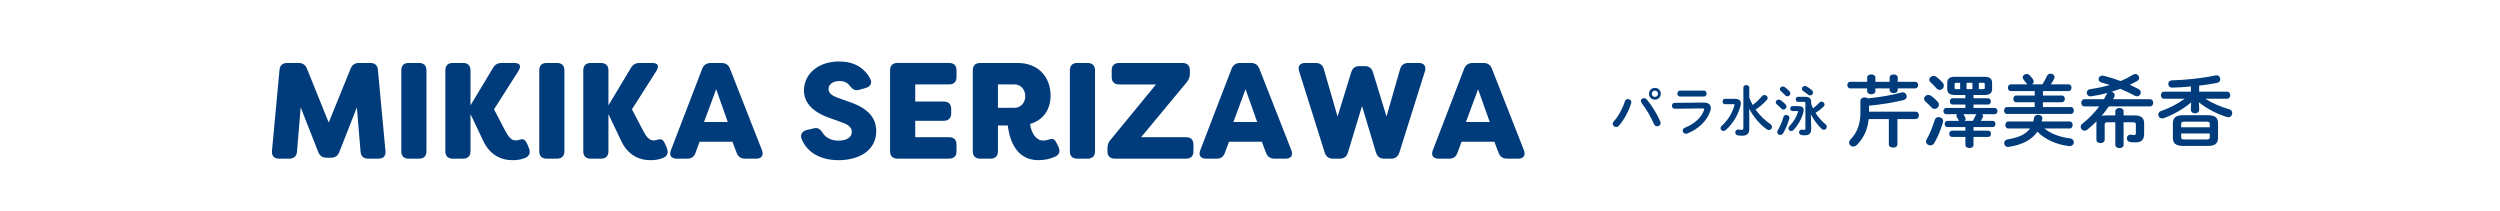
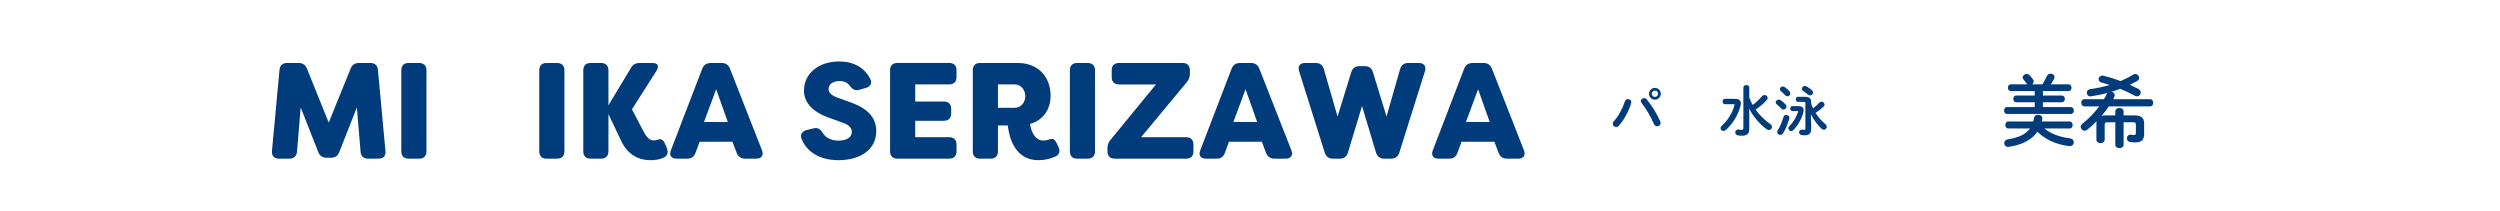
<svg xmlns="http://www.w3.org/2000/svg" id="a" viewBox="0 0 1280 108">
  <defs>
    <style>.c{fill:#003c7c;}</style>
  </defs>
  <g id="b">
    <path class="c" d="M833.52,50.74c.87,0,1.71.59,1.71,1.54,0,.2-.03.36-.08.56-1.2,4.03-3.64,8.57-6.27,11.48-.45.5-.98.7-1.46.7-.92,0-1.71-.73-1.71-1.62,0-.42.17-.87.56-1.29,2.3-2.44,4.51-6.55,5.66-10.19.25-.81.92-1.18,1.6-1.18h0ZM840.1,51.7c0-.81.76-1.46,1.62-1.46.48,0,1.01.2,1.43.7,2.44,2.83,5.38,7.62,6.89,11.2.14.31.2.59.2.84,0,1.01-.87,1.68-1.76,1.68-.64,0-1.32-.36-1.68-1.2-1.37-3.25-3.98-7.84-6.3-10.75-.28-.34-.39-.7-.39-1.01h-.01ZM850.32,48c0,1.71-1.32,3.02-3,3.02s-3.02-1.32-3.02-3.02,1.32-3,3.02-3,3,1.32,3,3ZM848.92,48c0-.9-.7-1.6-1.6-1.6s-1.62.7-1.62,1.6.73,1.62,1.62,1.62,1.6-.73,1.6-1.62Z" />
-     <path class="c" d="M872.16,52.51c2.58-.03,3.78,1.06,3.78,2.77,0,.48-.08,1.01-.28,1.6-1.74,5.18-6.3,9.32-11.79,11.48-.25.08-.48.14-.7.14-.95,0-1.62-.81-1.62-1.62,0-.59.34-1.18,1.15-1.51,4.9-1.96,8.29-5.12,9.69-8.82.08-.22.14-.42.14-.56,0-.34-.28-.48-.9-.48l-14.17.17c-.95,0-1.43-.76-1.43-1.51s.45-1.51,1.37-1.51l14.76-.14h0ZM872.38,46.4c.92,0,1.4.76,1.4,1.51s-.48,1.51-1.4,1.51h-12.21c-.9,0-1.37-.76-1.37-1.51s.48-1.51,1.37-1.51h12.21Z" />
    <path class="c" d="M888.15,50.6c2.27,0,3.16.84,3.16,2.32,0,.45-.11.98-.25,1.54-1.2,4.48-3.84,8.9-7.45,12.1-.42.36-.84.5-1.23.5-.81,0-1.46-.64-1.46-1.43,0-.36.14-.76.53-1.12,3.19-2.91,5.43-6.47,6.58-10.58.03-.11.06-.22.06-.31,0-.2-.14-.28-.5-.28h-4.45c-.78,0-1.18-.7-1.18-1.37s.39-1.37,1.18-1.37c0,0,5.01,0,5.01,0ZM895.65,49.93c.48,1.29.98,2.58,1.71,3.81,1.62-1.18,3.28-2.69,4.84-4.54.34-.39.78-.56,1.2-.56.84,0,1.65.67,1.65,1.51,0,.34-.11.7-.45,1.06-1.85,2.04-3.84,3.64-5.74,4.9,2.18,3.05,4.93,5.63,7.5,7.39.64.45.9.98.9,1.51,0,.81-.7,1.57-1.57,1.57-.36,0-.73-.11-1.12-.39-3.42-2.38-6.83-6.38-9.02-10.56l.08,3.22v7.22c0,2.55-1.37,3.42-3.78,3.42-1.04,0-1.6-.08-2.16-.2-.84-.17-1.23-.81-1.23-1.48,0-.76.53-1.51,1.46-1.51.08,0,.2,0,.31.03.42.08.81.17,1.37.17.7,0,1.01-.22,1.01-1.09v-20.66c0-.78.76-1.18,1.48-1.18.78,0,1.54.39,1.54,1.2v5.15h.02Z" />
    <path class="c" d="M914.21,53.46c.34.39.48.78.48,1.12,0,.84-.76,1.51-1.57,1.51-.36,0-.76-.14-1.06-.48-.67-.76-1.71-1.65-2.32-2.16-.42-.34-.59-.7-.59-1.06,0-.76.73-1.4,1.6-1.4.31,0,.64.08.98.31.81.56,1.82,1.43,2.49,2.16h0ZM914.58,58.86c.81,0,1.62.56,1.62,1.43,0,.14-.03.28-.06.42-.73,2.63-1.96,5.49-3.14,7.45-.39.64-.95.92-1.51.92-.81,0-1.57-.59-1.57-1.43,0-.25.08-.56.28-.87,1.15-1.85,2.21-4.48,2.94-6.89.22-.73.81-1.04,1.43-1.04h.01ZM916.17,46.71c.34.39.48.78.48,1.12,0,.84-.73,1.48-1.51,1.48-.36,0-.78-.14-1.09-.53-.73-.73-1.57-1.57-2.21-2.1-.39-.34-.56-.7-.56-1.04,0-.73.73-1.37,1.57-1.37.31,0,.67.11.98.34.81.59,1.71,1.4,2.35,2.1h0ZM920.68,54.33c1.85,0,2.8.64,2.8,2.07,0,.36-.06.76-.17,1.2-.78,3.02-2.66,6.47-5.04,8.93-.39.42-.81.59-1.2.59-.78,0-1.4-.67-1.4-1.4,0-.36.14-.76.48-1.09,2.07-2.07,3.7-4.9,4.42-7.28.03-.11.06-.2.06-.25,0-.2-.14-.25-.56-.25h-2.35c-.73,0-1.12-.64-1.12-1.26s.39-1.26,1.12-1.26h2.97,0ZM927.32,53.18c.28.78.62,1.54.95,2.3,1.06-.76,2.16-1.76,3.19-2.88.34-.39.76-.56,1.15-.56.81,0,1.57.7,1.57,1.48,0,.36-.17.73-.53,1.09-1.26,1.23-2.63,2.3-4.09,3.19,1.46,2.32,3.19,4.2,5.07,5.8.48.39.67.87.67,1.32,0,.81-.64,1.54-1.46,1.54-.39,0-.81-.17-1.23-.56-2.13-2.02-4.03-4.59-5.46-7.42l.17,5.54v2.1c0,2.27-1.18,3.16-3.28,3.16-.62,0-1.18-.06-1.68-.14-.84-.17-1.23-.78-1.23-1.4,0-.7.48-1.37,1.32-1.37.11,0,.22,0,.34.03.45.06.64.08.98.08.48,0,.59-.2.59-.76v-12.85c0-.56-.14-.73-.81-.73h-3.02c-.73,0-1.09-.64-1.09-1.29s.36-1.29,1.09-1.29h3.64c2.24,0,3.16.92,3.16,2.63v.98h0ZM927.66,46.18c.42.36.62.81.62,1.2,0,.78-.67,1.48-1.51,1.48-.34,0-.73-.11-1.09-.42-.76-.64-1.76-1.4-2.44-1.85-.48-.31-.67-.73-.67-1.12,0-.76.7-1.46,1.54-1.46.28,0,.56.06.84.22.87.5,1.76,1.12,2.72,1.93v.02Z" />
-     <path class="c" d="M980.56,41.87c1,0,1.52.84,1.52,1.68s-.52,1.72-1.52,1.72h-8.92v.84c0,1.04-1.04,1.56-2.08,1.56s-2.08-.52-2.08-1.56v-.84h-7.28v1.44c0,1.04-1.04,1.56-2.08,1.56s-2.12-.52-2.12-1.56v-1.44h-8.68c-.96,0-1.48-.84-1.48-1.72s.52-1.68,1.48-1.68h8.68v-2.16c0-1.08,1.04-1.6,2.12-1.6s2.08.52,2.08,1.6v2.16h7.28v-2.16c0-1.08,1.04-1.6,2.08-1.6s2.08.52,2.08,1.6v2.16h8.92ZM952.53,51.63c0-1.16,1.12-1.76,2.2-1.76.6,0,1.2.16,1.6.52,6.2-.64,12.4-1.68,17.2-3.04.24-.08.44-.08.68-.08,1.2,0,2.04,1.04,2.04,2.08,0,.8-.52,1.6-1.76,1.92-4.76,1.16-11.28,2.28-17.56,2.84v3.08h23.88c1.12,0,1.68.92,1.68,1.88s-.56,1.88-1.68,1.88h-9.32v12.92c0,1.16-1.08,1.72-2.2,1.72s-2.2-.56-2.2-1.72v-12.92h-10.32c-.52,5.36-2.52,9.68-6,13.2-.6.6-1.28.88-1.88.88-1.16,0-2.12-.88-2.12-2,0-.56.24-1.16.8-1.76,3.4-3.48,4.96-8,4.96-13.68v-5.96h0Z" />
-     <path class="c" d="M992.08,52.07c.48.52.64,1.08.64,1.56,0,1.2-1.08,2.12-2.2,2.12-.56,0-1.12-.2-1.56-.72-.88-1-2.2-2.24-3.04-2.96-.56-.48-.8-1-.8-1.52,0-1.04,1.04-1.96,2.2-1.96.48,0,.96.16,1.44.52,1.2.8,2.48,1.96,3.32,2.96h0ZM992.61,59.95c1.12,0,2.28.76,2.28,2,0,.2-.04.4-.08.6-1.04,3.72-2.8,7.84-4.4,10.6-.52.88-1.32,1.28-2.12,1.28-1.12,0-2.16-.8-2.16-1.96,0-.36.08-.76.36-1.2,1.52-2.64,3.04-6.4,4.12-9.92.28-.96,1.12-1.4,2-1.4ZM994.64,42.35c.44.52.6,1.04.6,1.56,0,1.16-1.04,2.12-2.16,2.12-.56,0-1.12-.24-1.6-.8-.92-1.04-2.04-2.2-2.92-2.96-.52-.48-.76-.96-.76-1.44,0-1.08,1.04-1.96,2.24-1.96.48,0,.96.16,1.44.52,1.12.84,2.28,1.96,3.16,2.96ZM1000.84,48.63c-2.64,0-3.84-1.04-3.84-3.08v-3.16c0-2.04,1.2-3.08,3.84-3.08h15.28c2.64,0,3.84,1.04,3.84,3.08v3.16c0,2.04-1.2,3.08-3.84,3.08h-5.68v1.68h7.44c.96,0,1.44.8,1.44,1.6s-.48,1.6-1.44,1.6h-7.44v1.76h10.8c.96,0,1.44.8,1.44,1.6s-.48,1.6-1.44,1.6h-6.32c.24.28.4.6.4.96,0,.2-.04.44-.16.68-.28.6-.6,1.2-.96,1.76h6.04c.96,0,1.44.8,1.44,1.6s-.48,1.6-1.44,1.6h-9.8v1.84h7.52c.96,0,1.44.8,1.44,1.6s-.48,1.6-1.44,1.6h-7.52v4.08c0,1.08-1.04,1.6-2.08,1.6s-2.08-.52-2.08-1.6v-4.08h-6.88c-.92,0-1.4-.8-1.4-1.6s.48-1.6,1.4-1.6h6.88v-1.84h-9.2c-.92,0-1.4-.8-1.4-1.6s.48-1.6,1.4-1.6h5.92l-.08-.16c-.32-.6-.56-1.04-.92-1.56-.2-.32-.32-.6-.32-.88,0-.32.12-.56.32-.8h-5.56c-.92,0-1.4-.8-1.4-1.6s.48-1.6,1.4-1.6h9.84v-1.76h-6.56c-.92,0-1.4-.8-1.4-1.6s.48-1.6,1.4-1.6h6.56v-1.68h-5.44ZM1001.6,42.39c-.68,0-.84.2-.84.68v1.88c0,.48.16.68.84.68h2v-3.24h-2ZM1005.2,58.47c.04.08.12.12.16.2.36.56.56.84.84,1.44.16.28.2.52.2.76,0,.4-.16.72-.44,1h4.16c.52-.96,1.04-1.96,1.52-2.96.08-.16.16-.28.28-.44h-6.72ZM1006.88,45.63h3v-3.24h-3v3.24ZM1015.36,45.63c.68,0,.84-.2.84-.68v-1.88c0-.48-.16-.68-.84-.68h-2.2v3.24h2.2Z" />
    <path class="c" d="M1045.96,48.91h9.72c1,0,1.52.84,1.52,1.72s-.52,1.72-1.52,1.72h-9.72v2.48h14.32c1,0,1.52.88,1.52,1.76s-.52,1.76-1.52,1.76h-32.71c-1,0-1.48-.88-1.48-1.76s.48-1.76,1.48-1.76h14.2v-2.48h-9.48c-1,0-1.48-.88-1.48-1.72s.48-1.72,1.48-1.72h9.48v-2.28h-12.24c-1,0-1.48-.88-1.48-1.72s.48-1.72,1.48-1.72h8.52c-.16-.12-.32-.32-.48-.52-.48-.68-1-1.36-1.52-1.96-.28-.36-.44-.72-.44-1.08,0-.96,1-1.76,2.04-1.76.52,0,1.04.2,1.48.64.56.52,1.24,1.4,1.76,2.12.28.36.36.76.36,1.08,0,.6-.32,1.12-.8,1.48h5.28c.92-1.44,1.6-2.76,2.24-4.16.4-.92,1.2-1.32,1.96-1.32,1.04,0,2,.68,2,1.72,0,.28-.08.6-.24.92-.52,1.04-1.08,1.96-1.64,2.84h9.04c1.04,0,1.52.84,1.52,1.72s-.48,1.72-1.52,1.72h-13.12v2.28h-.01ZM1046.72,65.79c3.08,2.52,7.56,4.36,13.08,5.04,1.36.16,2,1.08,2,1.96,0,1.04-.76,2.04-2.16,2.04-.12,0-.28-.04-.4-.04-6.68-.84-12.12-3.44-16.12-7.36-2.8,4.16-7.72,6.72-14.64,7.76-.16.04-.28.04-.4.04-1.24,0-1.92-1-1.92-1.96,0-.84.52-1.68,1.68-1.88,5.8-.96,9.44-2.68,11.52-5.6h-11.08c-1.04,0-1.56-.92-1.56-1.8s.52-1.8,1.56-1.8h12.76c.16-.6.28-1.24.4-1.84.16-1.08,1.12-1.6,2.08-1.6,1.08,0,2.16.64,2.16,1.8,0,.12,0,.24-.04.36-.08.44-.16.88-.28,1.28h14.28c1.04,0,1.56.88,1.56,1.8s-.52,1.8-1.56,1.8h-12.92,0Z" />
    <path class="c" d="M1077.2,50.79c.52-.88,1-1.72,1.4-2.6.12-.24.24-.44.4-.6-2.76.76-5.6,1.32-8.36,1.72-.12.04-.28.04-.4.04-1.16,0-1.8-.96-1.8-1.88,0-.84.52-1.68,1.76-1.84,3.32-.44,6.72-1.16,10-2.12-1.44-.48-2.8-.88-4.16-1.24-1.08-.28-1.56-1-1.56-1.72,0-.92.72-1.84,1.92-1.84.24,0,.44.04.68.08,2.8.68,5.76,1.6,8.68,2.72,2.28-.96,4.4-2.04,6.32-3.24.44-.28.84-.36,1.24-.36,1.12,0,1.92.96,1.92,1.92,0,.6-.28,1.2-1,1.64-1.2.68-2.44,1.32-3.76,1.96,1.44.64,2.92,1.36,4.32,2.08.92.48,1.28,1.16,1.28,1.84,0,1.04-.8,1.96-1.92,1.96-.32,0-.72-.08-1.08-.28-2.48-1.32-5-2.52-7.52-3.56-1.48.56-2.96,1.04-4.48,1.52.88.16,1.64.8,1.64,1.72,0,.24-.04.52-.2.84-.2.4-.4.84-.6,1.24h18.88c1.12,0,1.64.92,1.64,1.84s-.52,1.84-1.64,1.84h-21.08c-1.12,1.72-2.44,3.32-3.72,4.88.64-.2,1.44-.28,2.4-.28h4.64v-2.04c0-1.16,1.08-1.76,2.12-1.76s2.12.6,2.12,1.76v2.04h5.48c3.56,0,5.04,1.28,5.04,4.2v5.24c0,3.04-1.32,4.4-4.52,4.4-.92,0-2-.08-2.72-.2-1.08-.16-1.6-1.04-1.6-1.88,0-.92.64-1.88,1.84-1.88.12,0,.24,0,.4.04.64.12,1,.16,1.4.16.64,0,.96-.24.96-1.12v-4.16c0-1-.24-1.28-1.68-1.28h-4.6v11.56c0,1.12-1.04,1.68-2.12,1.68s-2.12-.56-2.12-1.68v-11.56h-3.76c-1.44,0-1.68.28-1.68,1.28v7.64c0,1.16-1.04,1.76-2.12,1.76s-2.12-.6-2.12-1.76v-8.24c0-.44.04-.8.08-1.16-1.52,1.56-3.16,3-4.76,4.28-.48.36-.96.52-1.4.52-1.08,0-1.96-.96-1.96-2,0-.52.24-1.08.8-1.52,3.32-2.6,6.28-5.68,8.68-8.92h-7.56c-1.08,0-1.64-.92-1.64-1.84s.56-1.84,1.64-1.84h9.96,0Z" />
-     <path class="c" d="M1107.89,50.55c-1,0-1.48-.92-1.48-1.8s.48-1.8,1.48-1.8h13.84v-2.68c-3.24.32-6.52.52-9.52.6-1.36.04-2.04-.92-2.04-1.88s.6-1.8,1.8-1.84c7.52-.24,15.84-1.12,22.24-2.52.2-.04.4-.08.6-.08,1.28,0,1.96,1,1.96,2,0,.84-.52,1.68-1.6,1.88-2.8.56-5.92,1.04-9.2,1.4v3.12h14.4c1,0,1.52.88,1.52,1.8s-.52,1.8-1.52,1.8h-11.28c3.64,2.32,8,4.2,12.28,5.4,1.08.28,1.52,1.12,1.52,1.96,0,1.04-.72,2.12-1.96,2.12-.24,0-.48-.04-.76-.12-5.2-1.56-10.56-4.44-14.36-7.56l.16,2.6v1.24c0,1.2-1.04,1.84-2.12,1.84s-2.12-.64-2.12-1.84v-1.24l.16-2.52c-4.04,3.36-9.08,6.24-13.96,8.04-.32.12-.64.16-.92.16-1.2,0-1.96-.96-1.96-1.96,0-.76.44-1.52,1.44-1.84,4.12-1.4,8.52-3.68,12.04-6.28h-10.64ZM1117.68,74.71c-3.72,0-5.16-1.4-5.16-4.16v-7.44c0-2.72,1.44-4.12,5.16-4.12h12.8c3.72,0,5.16,1.4,5.16,4.12v7.44c0,3.36-2.16,4.16-5.16,4.16,0,0-12.8,0-12.8,0ZM1131.4,63.47c0-.84-.32-1.16-1.6-1.16h-11.44c-1.28,0-1.6.32-1.6,1.16v1.68h14.64v-1.68h0ZM1129.8,71.39c1.28,0,1.6-.32,1.6-1.16v-1.88h-14.64v1.88c0,1.08.68,1.16,1.6,1.16h11.44Z" />
    <path class="c" d="M139.25,77.25l3.85-41.44c.21-2.31,1.54-3.57,3.92-3.57h5.81c2.1,0,3.5.91,4.34,2.94l11.13,27.58,11.2-27.58c.84-2.03,2.17-2.94,4.34-2.94h5.81c2.31,0,3.71,1.26,3.85,3.57l3.85,41.44c.28,2.59-1.05,3.99-3.57,3.99h-5.25c-2.38,0-3.78-1.26-3.92-3.57l-1.89-22.68-8.96,22.75c-.77,2.1-2.17,3.01-4.34,3.01h-2.17c-2.17,0-3.57-.91-4.34-3.01l-8.96-22.75-1.89,22.68c-.21,2.31-1.61,3.57-3.99,3.57h-5.18c-2.52,0-3.85-1.4-3.64-3.99Z" />
    <path class="c" d="M205.47,77.46v-41.44c0-2.45,1.33-3.78,3.78-3.78h5.32c2.38,0,3.78,1.33,3.78,3.78v41.44c0,2.45-1.4,3.78-3.78,3.78h-5.32c-2.45,0-3.78-1.33-3.78-3.78Z" />
-     <path class="c" d="M247.27,71.79l-6.37-13.37v19.04c0,2.45-1.4,3.78-3.78,3.78h-5.32c-2.45,0-3.78-1.33-3.78-3.78v-41.44c0-2.45,1.33-3.78,3.78-3.78h5.32c2.38,0,3.78,1.33,3.78,3.78v17.92l11.48-19.11c1.05-1.82,2.45-2.59,4.55-2.59h6.3c3.08,0,3.85,1.47,2.1,4.27l-12.39,19.46,5.53,10.57c2.24,4.48,3.99,5.6,6.16,5.32.42-.07,1.26-.21,1.82-.42,1.89-.56,2.66.49,3.57,2.45l.77,1.89c.98,2.24.35,4.27-2.17,5.18-1.96.77-3.92,1.05-6.23,1.05-6.09,0-11.83-2.87-15.12-10.22h0Z" />
    <path class="c" d="M276.1,77.46v-41.44c0-2.45,1.33-3.78,3.78-3.78h5.32c2.38,0,3.78,1.33,3.78,3.78v41.44c0,2.45-1.4,3.78-3.78,3.78h-5.32c-2.45,0-3.78-1.33-3.78-3.78Z" />
    <path class="c" d="M317.89,71.79l-6.37-13.37v19.04c0,2.45-1.4,3.78-3.78,3.78h-5.32c-2.45,0-3.78-1.33-3.78-3.78v-41.44c0-2.45,1.33-3.78,3.78-3.78h5.32c2.38,0,3.78,1.33,3.78,3.78v17.92l11.48-19.11c1.05-1.82,2.45-2.59,4.55-2.59h6.3c3.08,0,3.85,1.47,2.1,4.27l-12.39,19.46,5.53,10.57c2.24,4.48,3.99,5.6,6.16,5.32.42-.07,1.26-.21,1.82-.42,1.89-.56,2.66.49,3.57,2.45l.77,1.89c.98,2.24.35,4.27-2.17,5.18-1.96.77-3.92,1.05-6.23,1.05-6.09,0-11.83-2.87-15.12-10.22h0Z" />
    <path class="c" d="M343.51,76.9l16.03-41.72c.77-1.96,2.24-2.94,4.41-2.94h5.46c2.17,0,3.57.98,4.34,2.94l16.38,41.72c.98,2.59-.14,4.34-2.94,4.34h-5.67c-2.1,0-3.57-.98-4.34-2.94l-2.17-5.74h-16.8l-2.1,5.67c-.7,2.03-2.1,3.01-4.27,3.01h-5.39c-2.8,0-3.99-1.75-2.94-4.34h0ZM372.63,62.48l-5.95-16.8-6.23,16.8h12.18Z" />
    <path class="c" d="M410.43,71.16c-.91-2.38.35-4.06,2.73-4.62l3.5-.84c2.17-.49,3.36.42,4.62,2.45,1.54,2.38,4.27,3.85,8.05,3.85,4.06,0,6.79-1.61,6.79-4.48,0-1.82-1.19-3.57-4.83-4.76l-5.95-2.17c-4.13-1.33-13.58-5.11-13.72-14.07,0-9.17,7.84-15.05,17.99-15.05,7.63,0,12.95,3.22,15.89,8.75,1.26,2.31.14,4.13-2.24,4.83l-3.29.91c-2.17.63-3.43-.21-4.9-2.03-1.05-1.54-2.8-2.45-5.25-2.45-2.94,0-5.6,1.4-5.6,4.06,0,1.54.91,3.15,4.62,4.48l5.88,2.1c10.22,3.5,13.79,8.4,13.93,14.91,0,10.01-8.75,14.98-19.32,14.98-9.38,0-16.17-4.06-18.9-10.85Z" />
    <path class="c" d="M468.6,43.22v8.75h14.56c2.45,0,3.85,1.33,3.85,3.78v2.31c0,2.45-1.4,3.78-3.85,3.78h-14.56v8.4h17.36c2.45,0,3.78,1.33,3.78,3.78v3.43c0,2.45-1.33,3.78-3.78,3.78h-26.46c-2.45,0-3.78-1.33-3.78-3.78v-41.44c0-2.45,1.33-3.78,3.78-3.78h26.46c2.45,0,3.78,1.33,3.78,3.78v3.43c0,2.45-1.33,3.78-3.78,3.78h-17.36Z" />
    <path class="c" d="M515.99,64.23h-5.04v13.23c0,2.45-1.4,3.78-3.78,3.78h-5.32c-2.45,0-3.78-1.33-3.78-3.78v-41.44c0-2.45,1.33-3.78,3.78-3.78h19.18c10.92,0,16.87,7.56,16.87,16.66,0,7.28-3.85,12.67-10.5,14.56.63,4.83,3.15,8.47,6.58,8.47,1.47,0,2.24-.21,3.08-.49,2.24-.7,2.94-.21,3.99,1.96l.84,1.68c.98,2.1.7,3.92-1.33,4.97-2.59,1.26-5.67,1.96-8.96,1.96-12.39,0-15.05-12.53-15.61-17.78ZM519.56,55.19c3.22,0,5.39-2.8,5.39-5.95s-2.17-6.02-5.39-6.02h-8.61v11.97h8.61Z" />
    <path class="c" d="M547.77,77.46v-41.44c0-2.45,1.33-3.78,3.78-3.78h5.32c2.38,0,3.78,1.33,3.78,3.78v41.44c0,2.45-1.4,3.78-3.78,3.78h-5.32c-2.45,0-3.78-1.33-3.78-3.78Z" />
    <path class="c" d="M567.02,77.46v-1.47c0-1.89.49-3.22,1.75-4.62l23.1-28.14h-18.9c-2.45,0-3.78-1.33-3.78-3.78v-3.43c0-2.45,1.33-3.78,3.78-3.78h32.48c2.38,0,3.78,1.33,3.78,3.78v1.54c0,1.89-.49,3.22-1.75,4.69l-23.24,28h23.03c2.45,0,3.78,1.33,3.78,3.78v3.43c0,2.45-1.33,3.78-3.78,3.78h-36.47c-2.45,0-3.78-1.33-3.78-3.78Z" />
    <path class="c" d="M614.55,76.9l16.03-41.72c.77-1.96,2.24-2.94,4.41-2.94h5.46c2.17,0,3.57.98,4.34,2.94l16.38,41.72c.98,2.59-.14,4.34-2.94,4.34h-5.67c-2.1,0-3.57-.98-4.34-2.94l-2.17-5.74h-16.8l-2.1,5.67c-.7,2.03-2.1,3.01-4.27,3.01h-5.39c-2.8,0-3.99-1.75-2.94-4.34h0ZM643.67,62.48l-5.95-16.8-6.23,16.8h12.18Z" />
    <path class="c" d="M678.25,78.09l-13.09-41.58c-.84-2.59.35-4.27,3.08-4.27h5.39c2.17,0,3.64,1.05,4.2,3.22l7,24.22,7-22.68c.63-2.1,2.03-3.15,4.2-3.15h2.73c2.17,0,3.57,1.05,4.2,3.15l6.93,22.68,6.93-24.22c.63-2.17,2.03-3.22,4.27-3.22h5.32c2.73,0,3.92,1.68,3.15,4.27l-13.09,41.58c-.7,2.1-2.1,3.15-4.27,3.15h-3.43c-2.24,0-3.57-1.05-4.27-3.15l-7.14-23.8-7.21,23.8c-.63,2.1-2.03,3.15-4.2,3.15h-3.43c-2.24,0-3.57-1.05-4.27-3.15h0Z" />
    <path class="c" d="M733.62,76.9l16.03-41.72c.77-1.96,2.24-2.94,4.41-2.94h5.46c2.17,0,3.57.98,4.34,2.94l16.38,41.72c.98,2.59-.14,4.34-2.94,4.34h-5.67c-2.1,0-3.57-.98-4.34-2.94l-2.17-5.74h-16.8l-2.1,5.67c-.7,2.03-2.1,3.01-4.27,3.01h-5.39c-2.8,0-3.99-1.75-2.94-4.34h0ZM762.74,62.48l-5.95-16.8-6.23,16.8h12.18Z" />
  </g>
</svg>